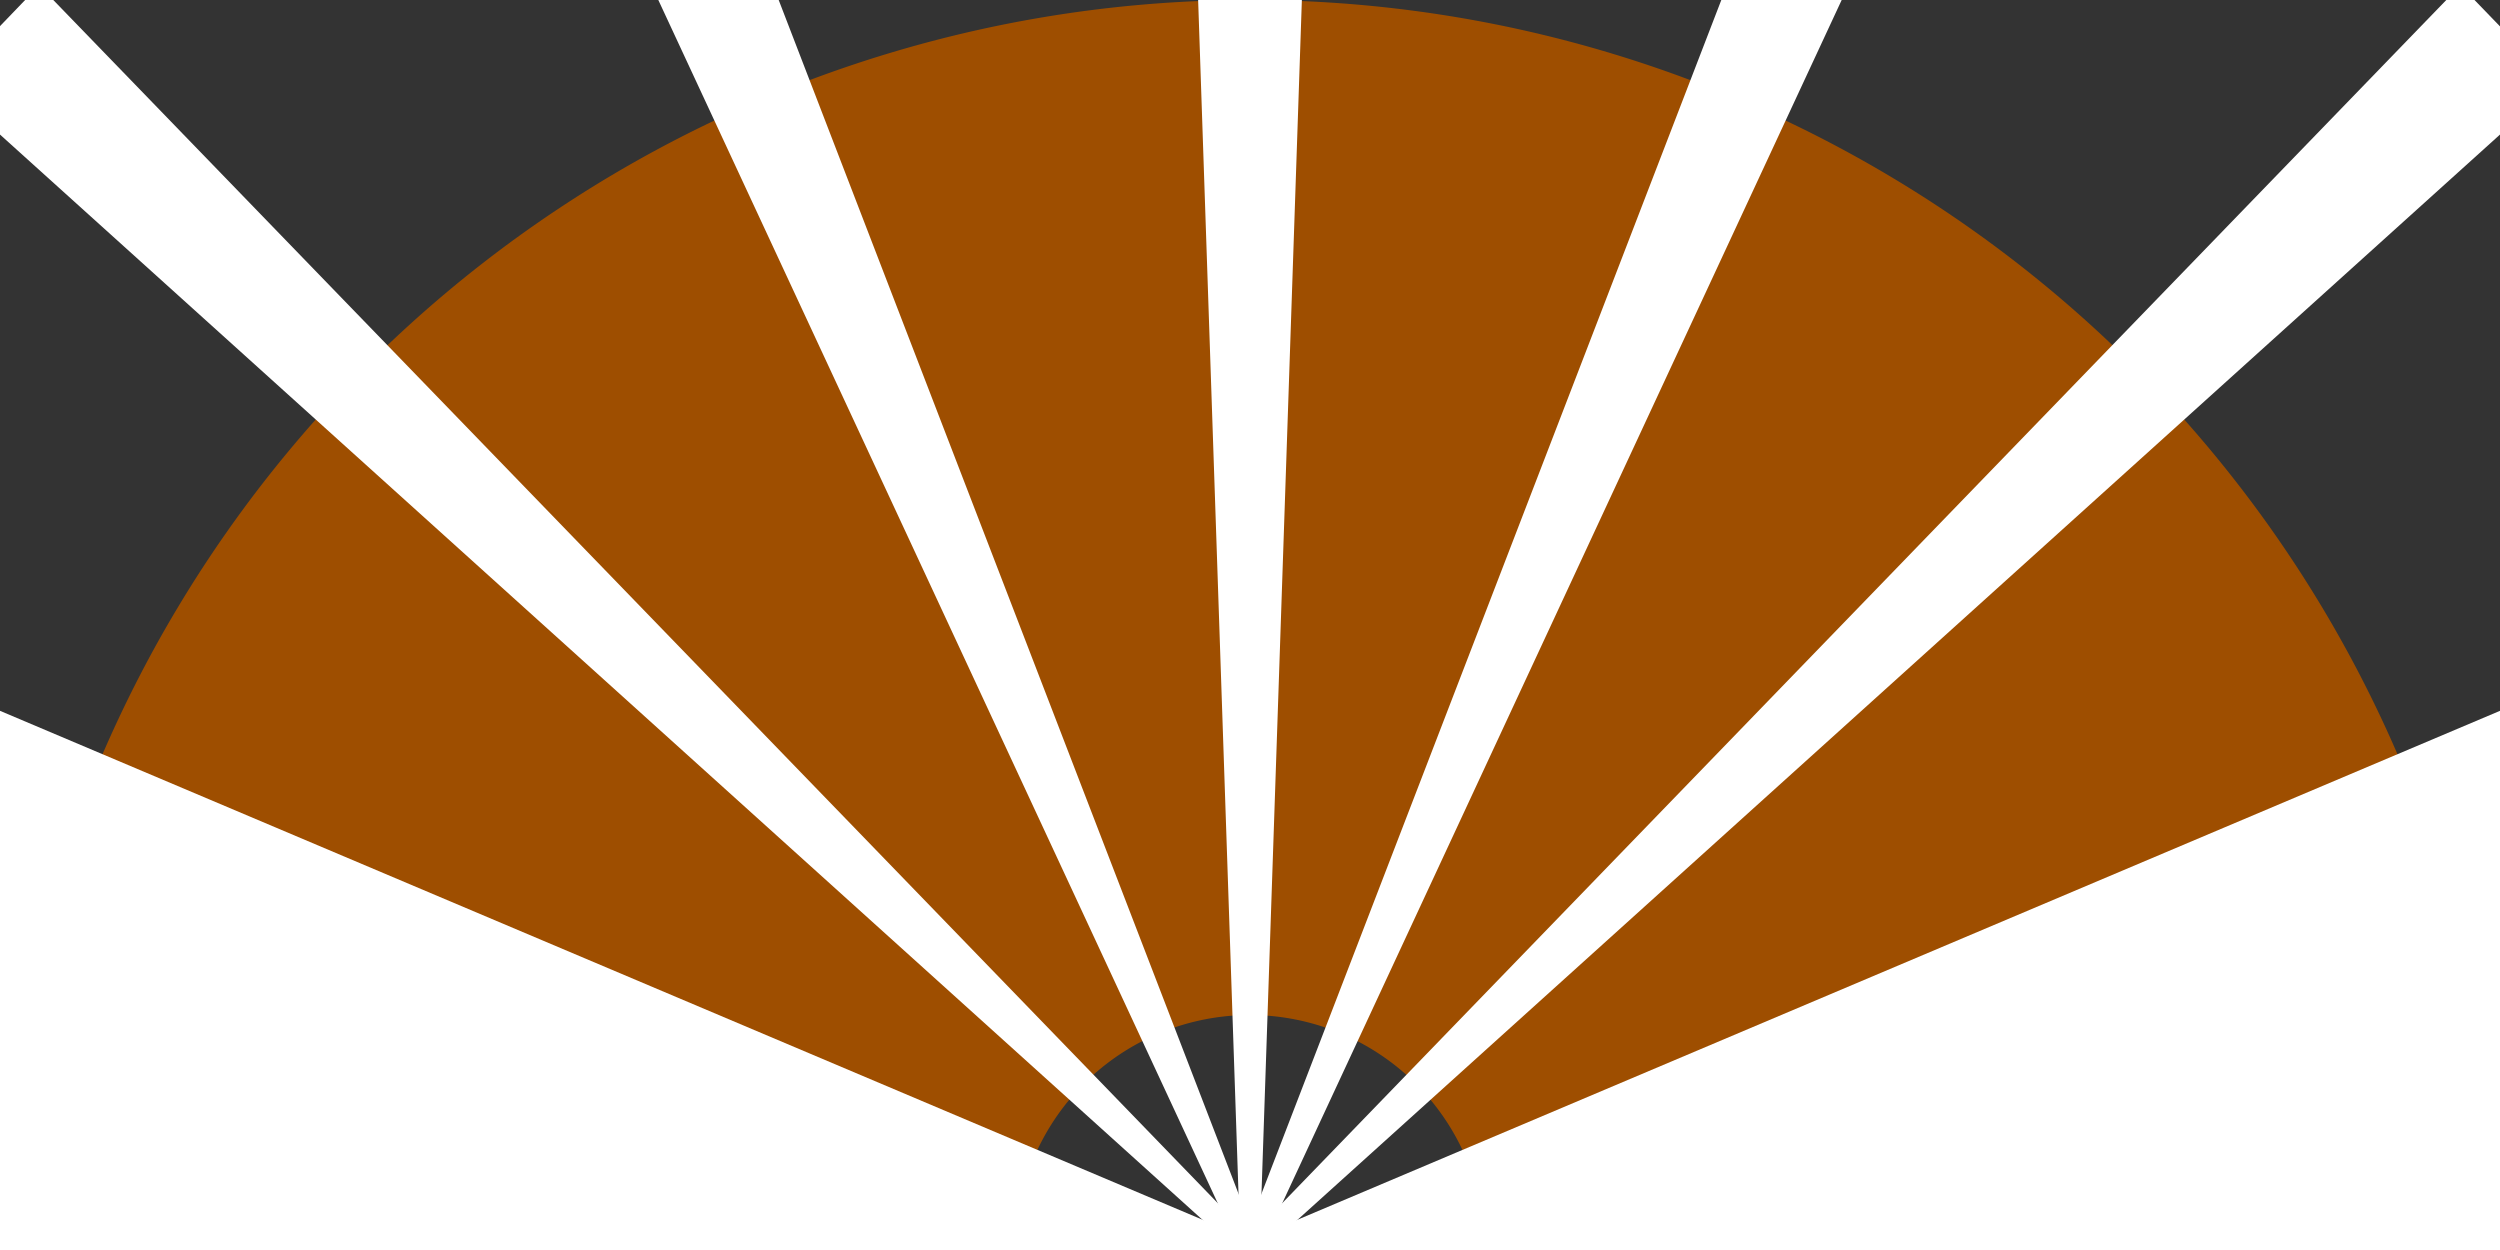
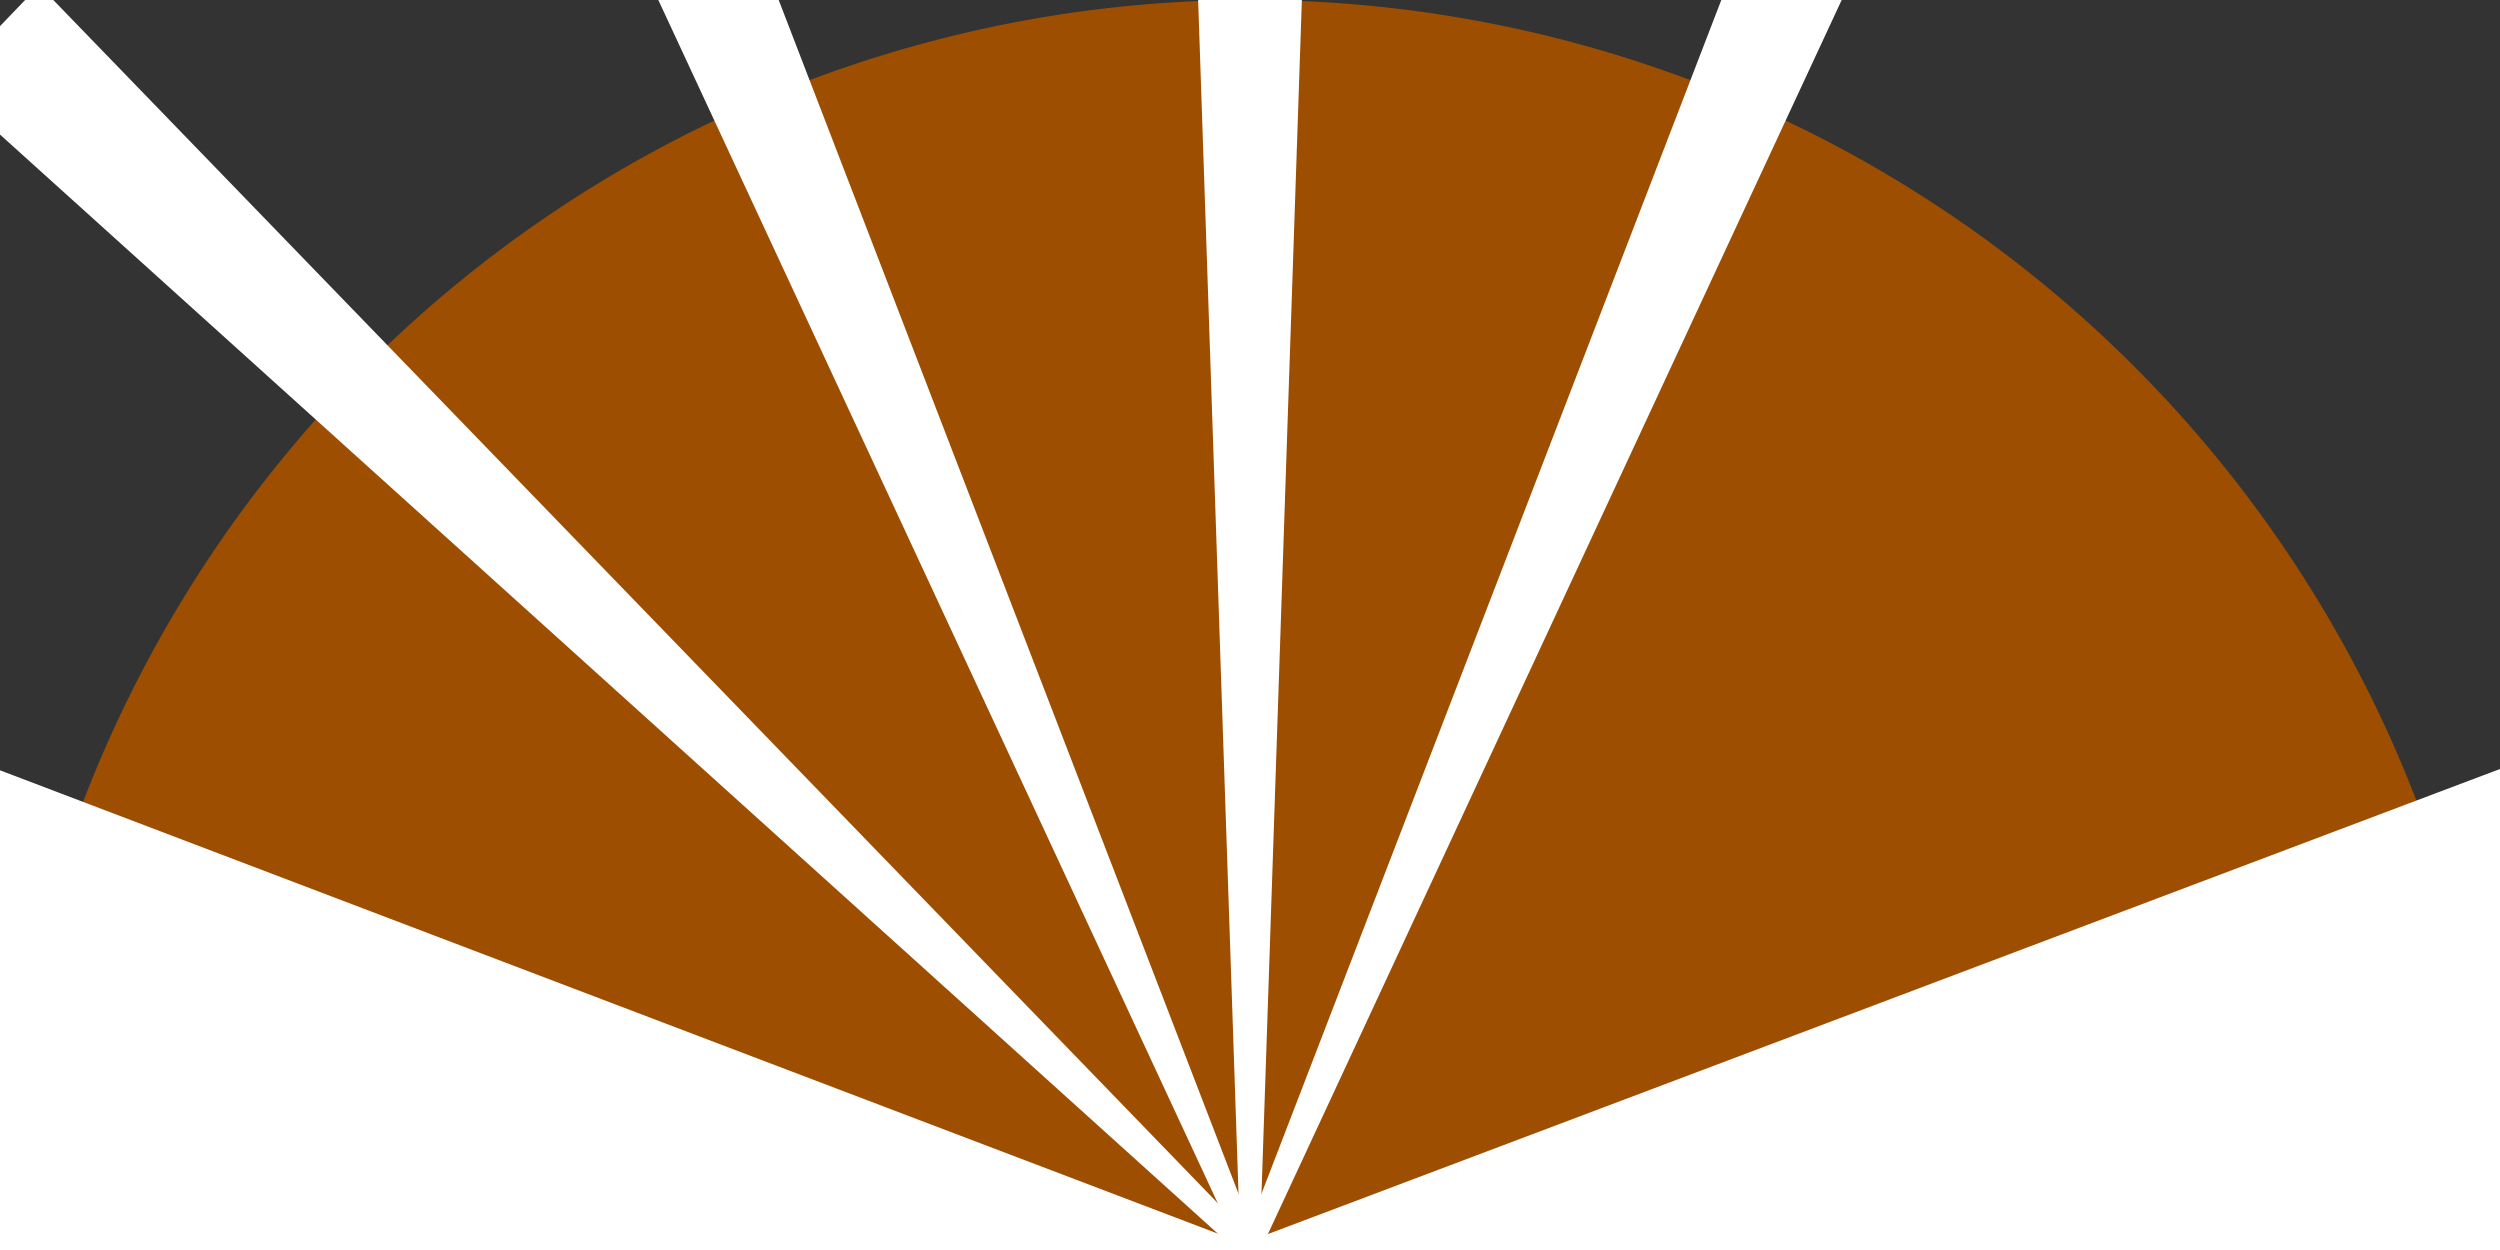
<svg xmlns="http://www.w3.org/2000/svg" id="レイヤー_2" data-name="レイヤー 2" viewBox="0 0 60 30">
  <rect x="0" y="0" width="60" height="30" fill="#333333" stroke="none" />
  <defs>
    <style>.cls-1{fill:#9e4e00;}.cls-2{fill:#fff;}.cls-3{fill:none;}</style>
  </defs>
-   <path class="cls-1" d="M35.64,30A5.64,5.64,0,1,1,30,24.36,5.65,5.65,0,0,1,35.64,30ZM30,0A30,30,0,1,0,60,30,30,30,0,0,0,30,0Z" />
+   <path class="cls-1" d="M35.64,30ZM30,0A30,30,0,1,0,60,30,30,30,0,0,0,30,0Z" />
  <polygon class="cls-2" points="30.23 30 29.77 30 28.35 -11.98 31.65 -11.98 30.23 30" />
  <polygon class="cls-2" points="30.21 29.91 29.79 30.09 12.08 -8 15.11 -9.29 30.21 29.91" />
  <line class="cls-3" x1="8.69" y1="-20.2" x2="30" y2="30" />
  <polygon class="cls-2" points="30.16 29.84 29.84 30.16 -1.34 2.02 0.94 -0.35 30.16 29.84" />
  <line class="cls-3" x1="-9.23" y1="-7.88" x2="30" y2="30" />
-   <polygon class="cls-2" points="30.08 29.79 29.92 30.21 -9.79 16.49 -8.6 13.42 30.08 29.79" />
  <line class="cls-3" x1="-20.91" y1="10.46" x2="30" y2="30" />
  <polygon class="cls-2" points="29.79 29.91 30.21 30.09 47.92 -8 44.89 -9.29 29.79 29.91" />
  <line class="cls-3" x1="51.31" y1="-20.2" x2="30" y2="30" />
-   <polygon class="cls-2" points="29.84 29.84 30.16 30.16 61.34 2.02 59.05 -0.35 29.84 29.84" />
  <line class="cls-3" x1="69.23" y1="-7.88" x2="30" y2="30" />
-   <polygon class="cls-2" points="29.92 29.79 30.08 30.21 69.78 16.49 68.6 13.42 29.92 29.79" />
  <line class="cls-3" x1="80.91" y1="10.46" x2="30" y2="30" />
  <polygon class="cls-2" points="-2.7 17.46 29.84 29.84 64.81 16.64 71.37 39.58 71.37 66.18 -7.52 66.18 -2.7 17.46" />
</svg>